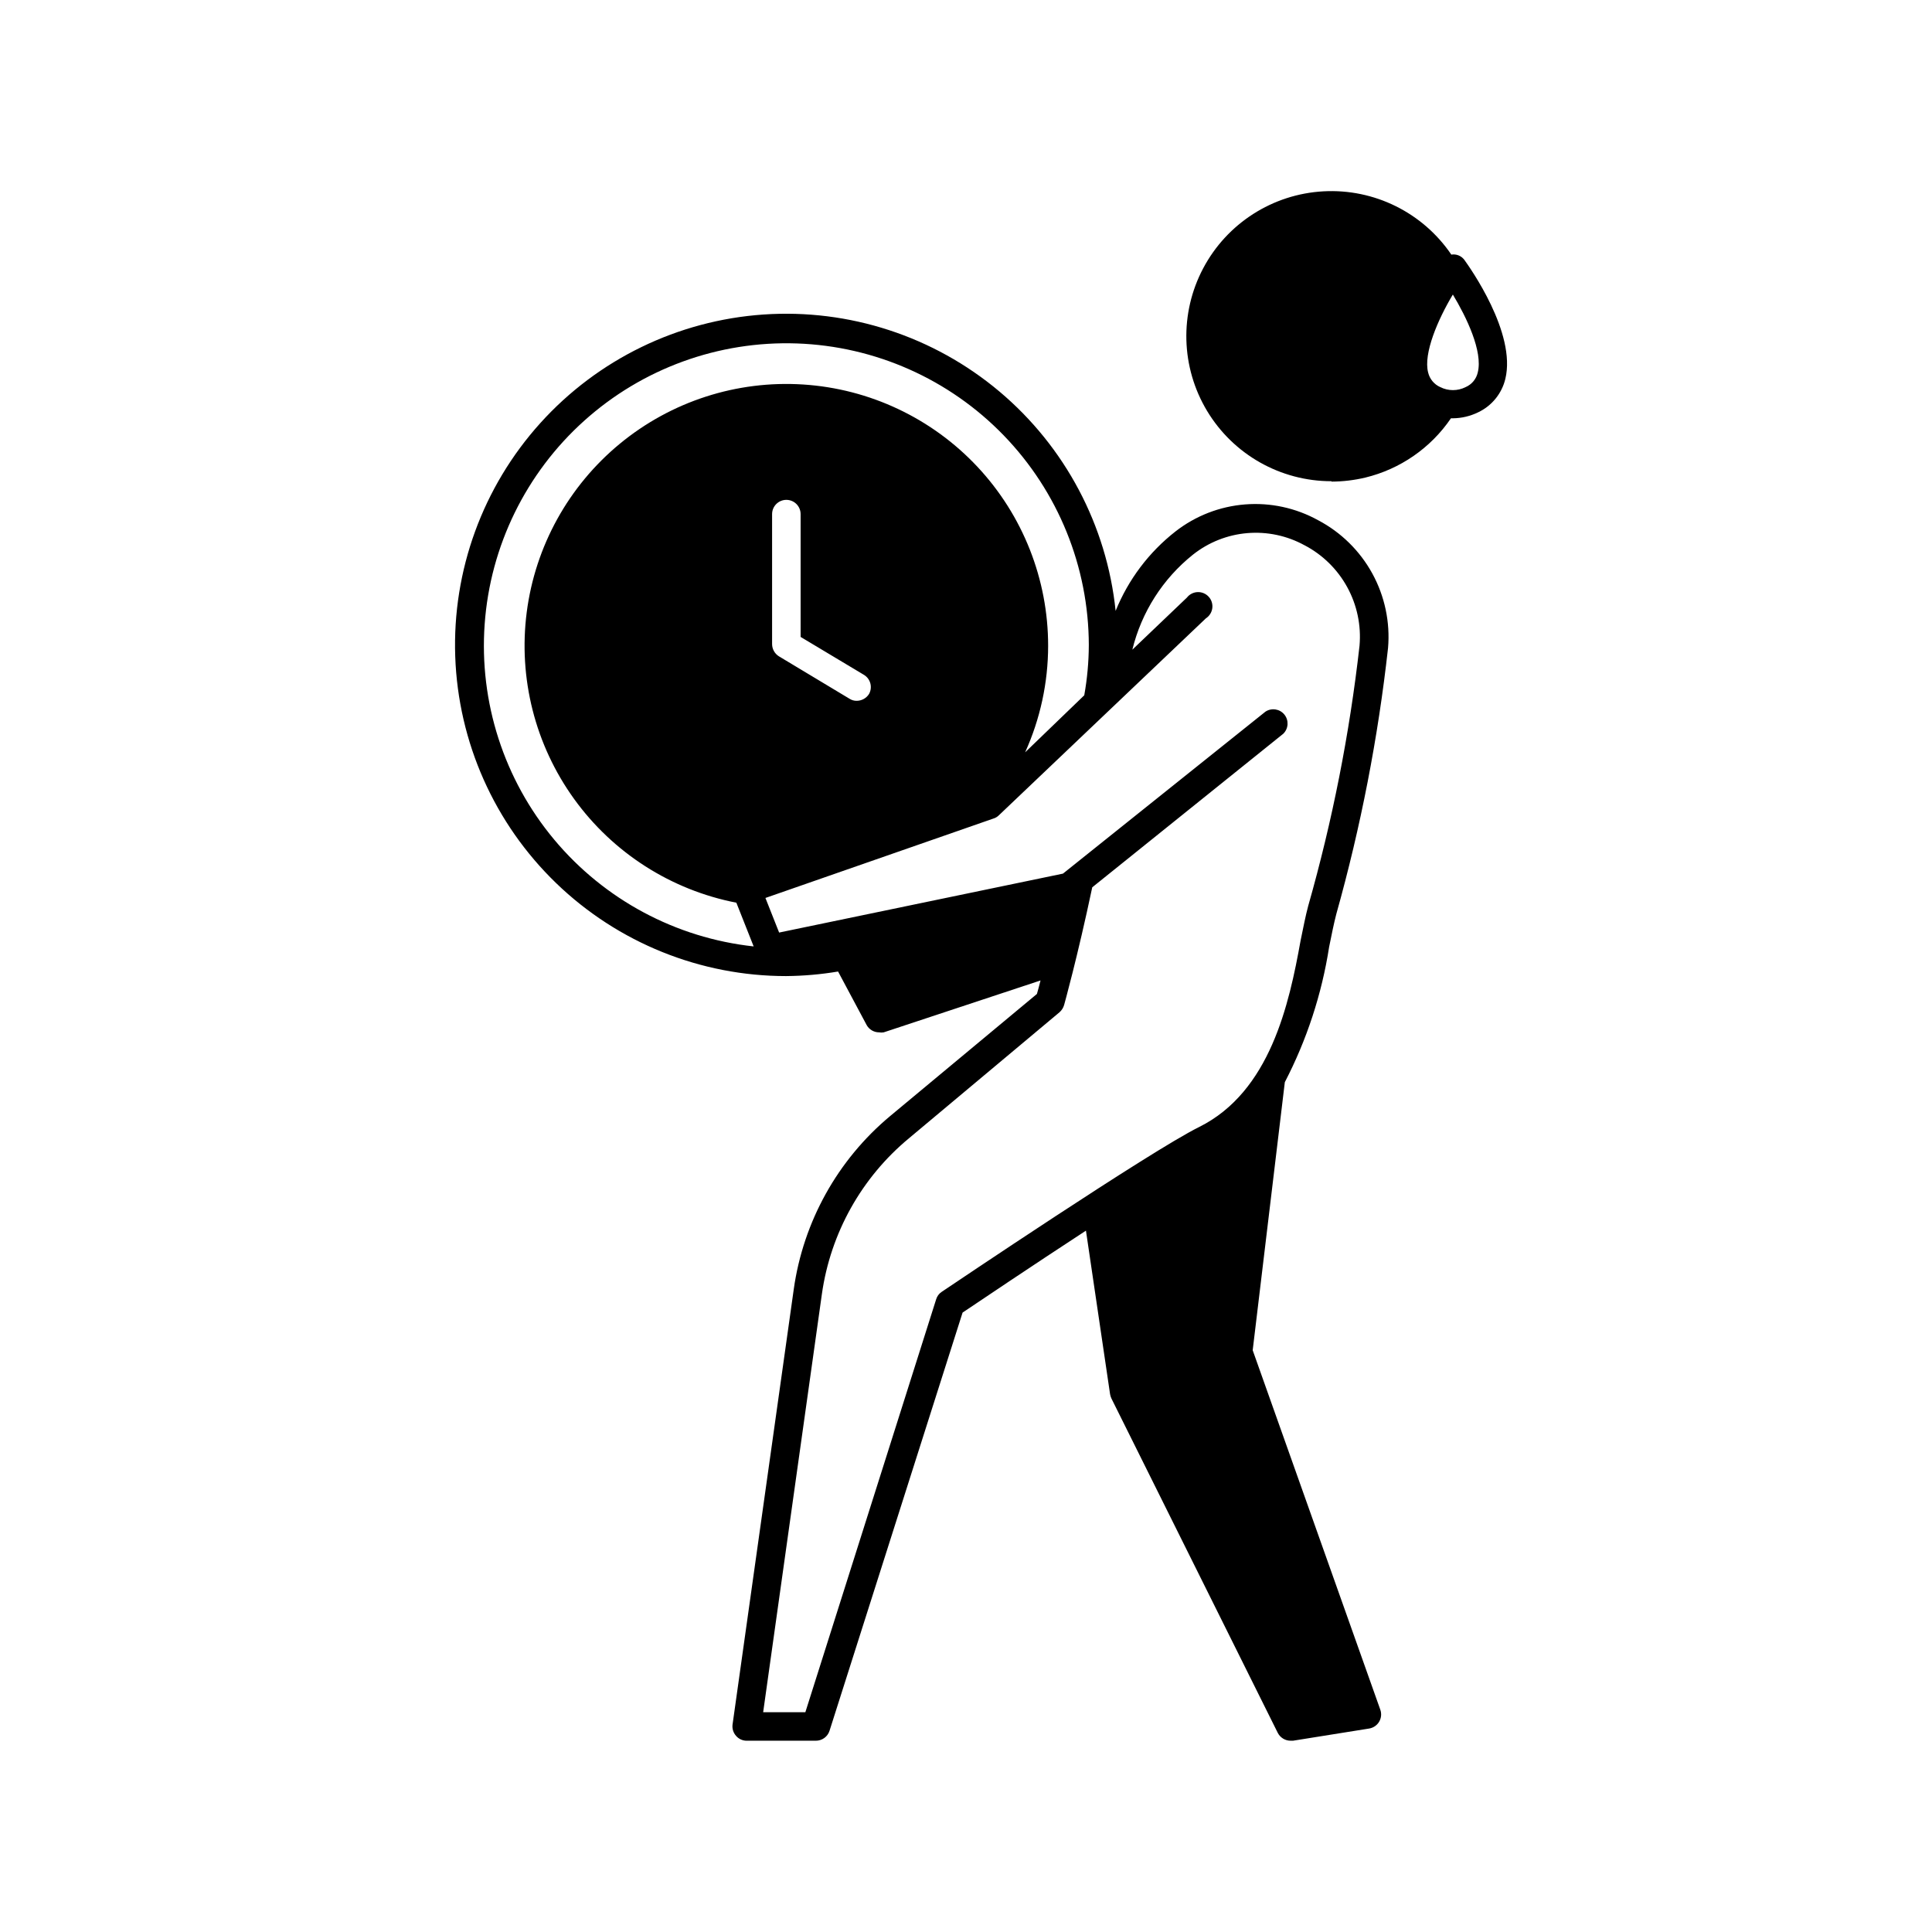
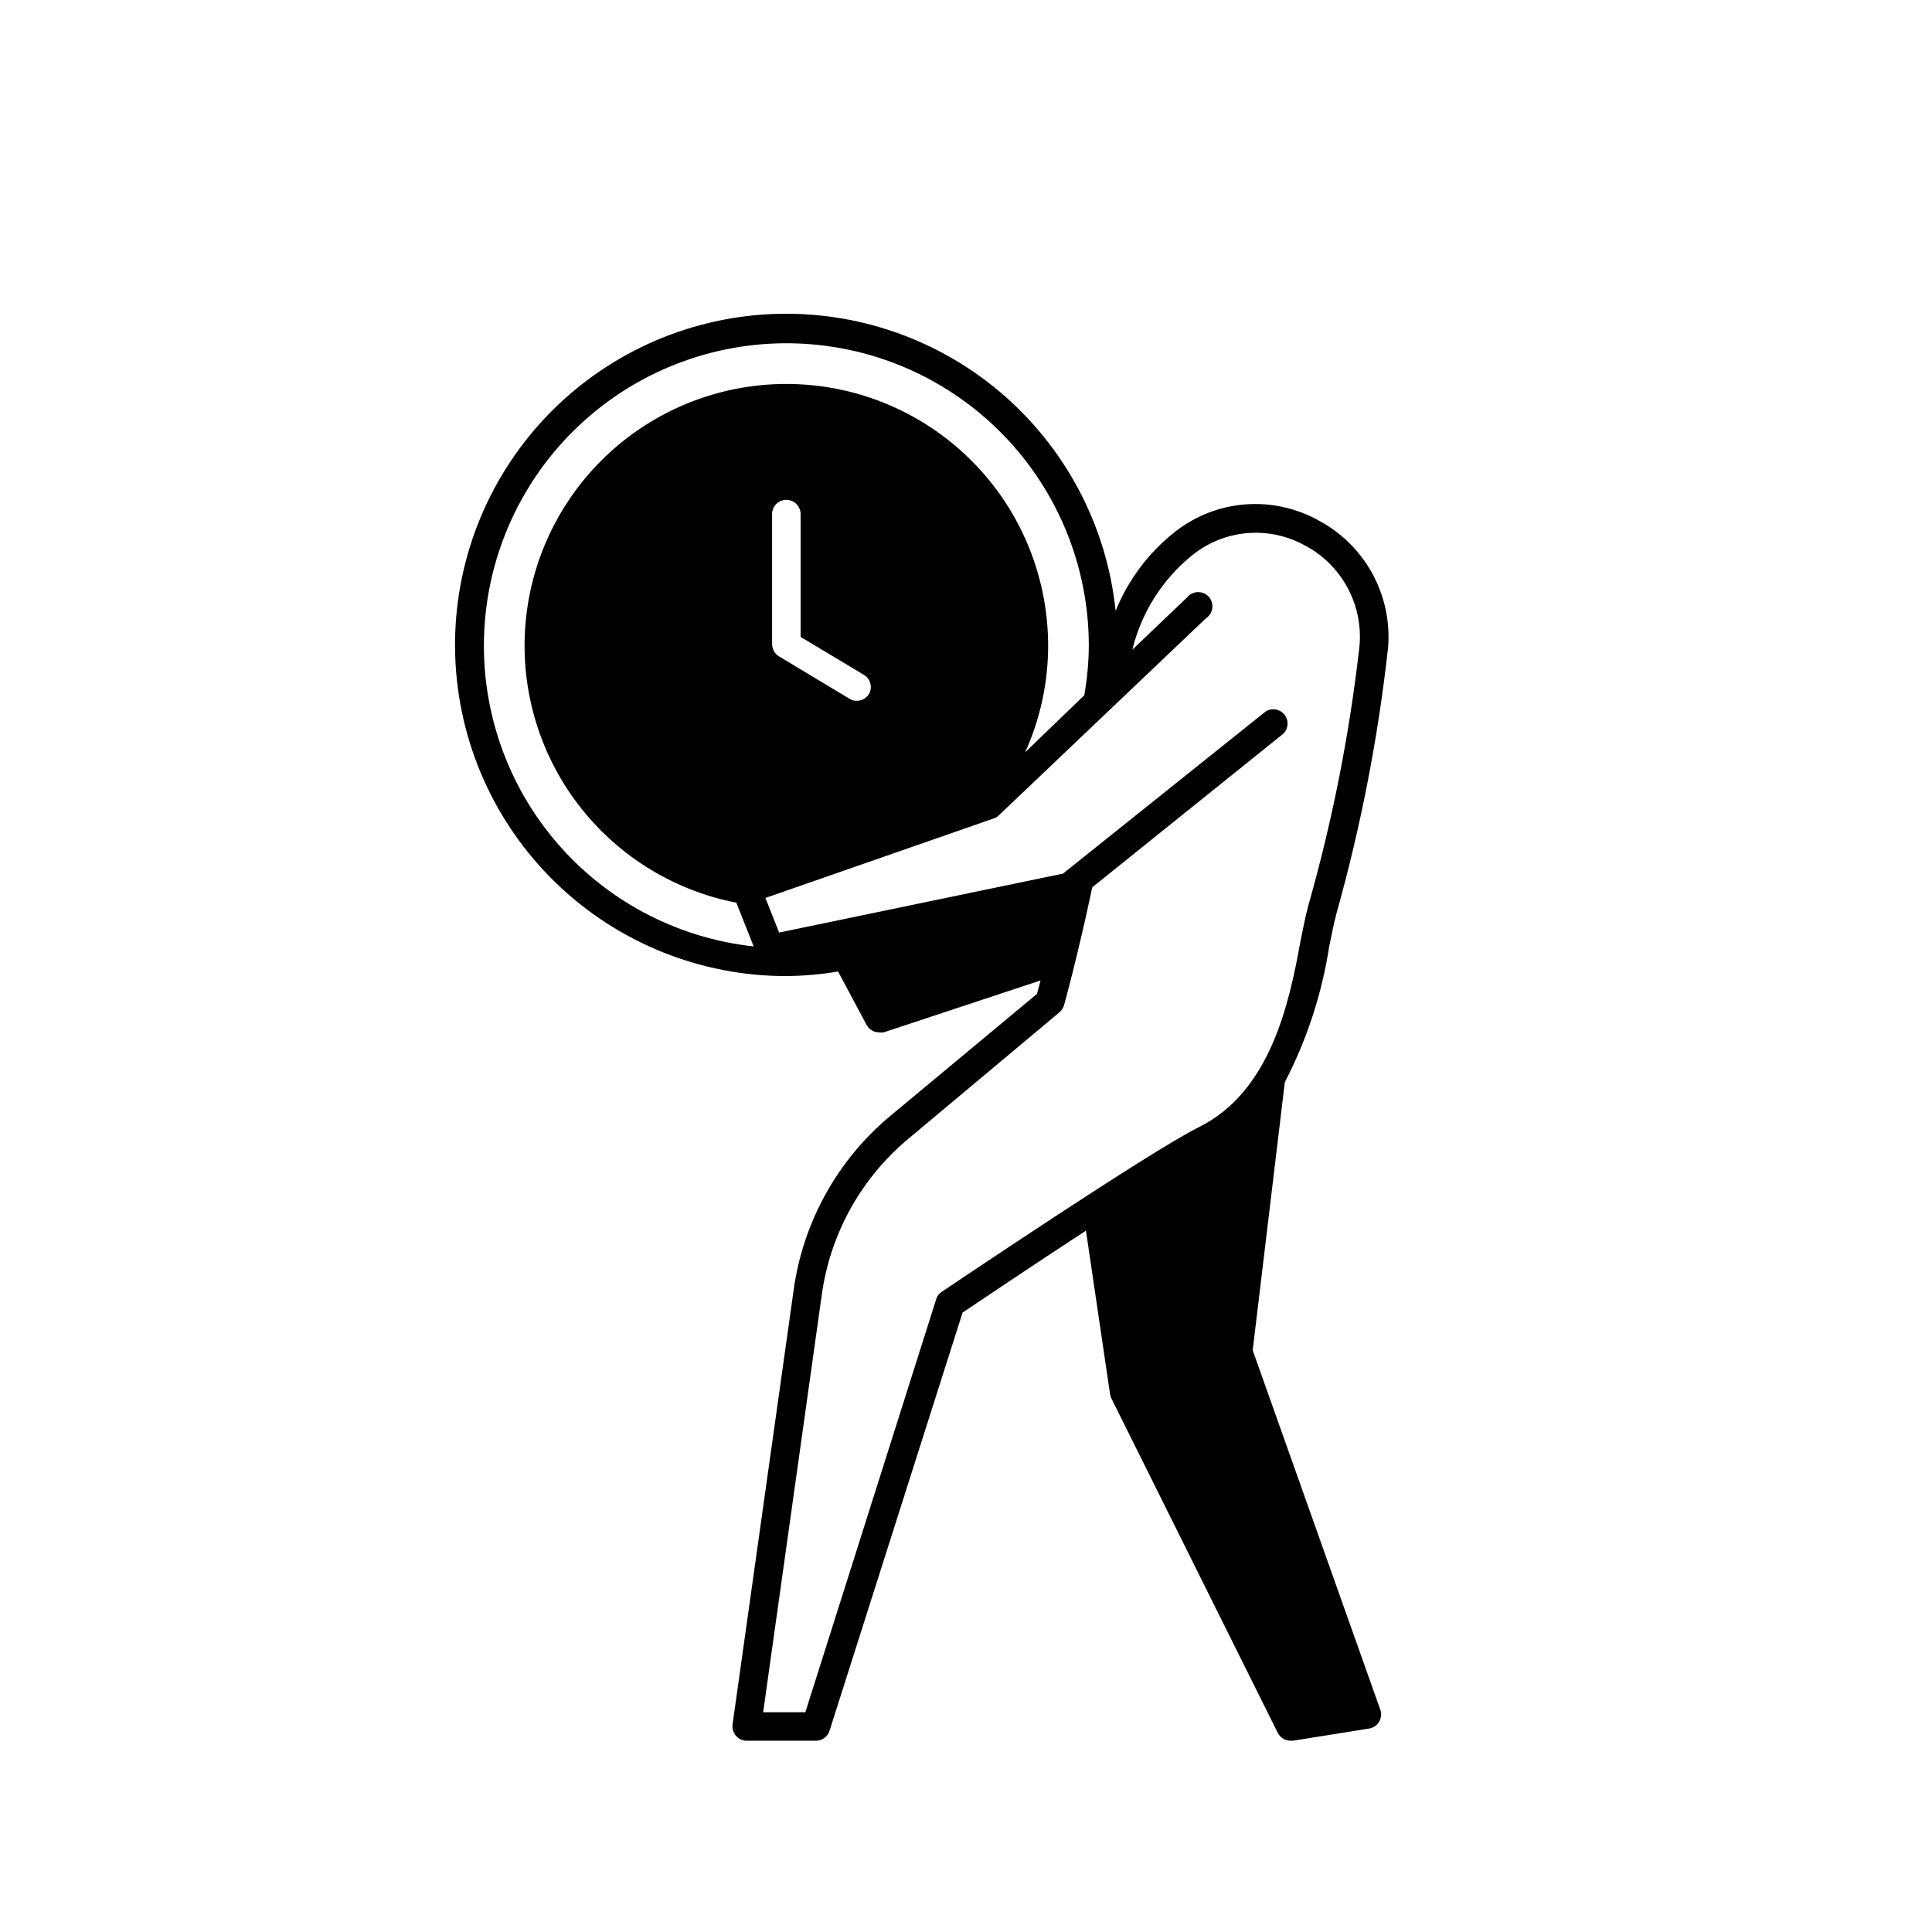
<svg xmlns="http://www.w3.org/2000/svg" fill="#000000" width="800px" height="800px" version="1.1" viewBox="144 144 512 512">
  <g>
-     <path d="m496.88 271.63c3-0.012 5.992-0.367 8.914-1.059 9.262-2.242 17.359-7.844 22.723-15.719h0.504c2.305-0.02 4.578-0.555 6.652-1.562 3.641-1.699 6.312-4.961 7.254-8.867 2.973-12.191-9.473-29.625-10.883-31.59-0.801-1.051-2.121-1.574-3.426-1.359-7.578-11.148-20.445-17.512-33.906-16.77-13.461 0.742-25.551 8.484-31.855 20.398-6.309 11.914-5.914 26.262 1.039 37.812 6.957 11.551 19.449 18.613 32.934 18.613zm38.742-28.918c-0.391 1.734-1.59 3.176-3.227 3.879-2.106 1.059-4.59 1.059-6.699 0-1.625-0.715-2.82-2.152-3.227-3.879-1.309-5.039 2.621-14.105 6.551-20.656 3.578 5.941 8.012 15.062 6.602 20.656z" />
    <path d="m352.39 402.67c4.594-0.043 9.176-0.445 13.707-1.207l7.559 14.156h-0.004c0.664 1.215 1.941 1.969 3.324 1.965 0.402 0.07 0.812 0.07 1.211 0l41.562-13.754c-0.402 1.562-0.707 2.769-0.957 3.578l-38.941 32.395c-13.883 11.598-22.965 27.934-25.496 45.844l-16.223 115.38c-0.137 1.074 0.195 2.156 0.91 2.973 0.711 0.844 1.766 1.324 2.871 1.309h18.289c1.648 0.012 3.121-1.047 3.625-2.621l35.266-110.84c3.981-2.672 18.188-12.242 32.695-21.715l6.398 43.379 0.004 0.004c0.07 0.383 0.191 0.754 0.352 1.105l44.086 88.621c0.66 1.277 1.984 2.078 3.426 2.066h0.605l20.152-3.223h-0.004c1.121-0.176 2.106-0.84 2.68-1.816 0.578-0.977 0.684-2.16 0.293-3.223l-33.805-95.219 8.516-71.039c5.828-11.227 9.793-23.324 11.738-35.82 0.656-3.273 1.258-6.246 1.914-8.766 6.477-23.082 11.059-46.656 13.703-70.484 0.582-6.84-0.867-13.699-4.164-19.723-3.301-6.023-8.301-10.938-14.375-14.133-5.898-3.258-12.621-4.715-19.34-4.184-6.719 0.527-13.133 3.016-18.445 7.156-7.043 5.508-12.516 12.77-15.871 21.059-2.34-22.637-13.379-43.48-30.789-58.133-17.414-14.652-39.836-21.969-62.543-20.406-22.703 1.566-43.91 11.887-59.148 28.789-15.238 16.902-23.316 39.062-22.531 61.805 0.789 22.746 10.379 44.293 26.75 60.102 16.371 15.805 38.246 24.637 61 24.625zm80.156-87.711c-0.016 4.457-0.422 8.91-1.207 13.301l-15.668 15.113c4.008-8.867 6.086-18.484 6.094-28.215 0.008-17.633-6.695-34.605-18.754-47.473-12.059-12.863-28.562-20.656-46.156-21.789-17.598-1.137-34.965 4.473-48.574 15.684s-22.438 27.184-24.695 44.672c-2.254 17.488 2.234 35.176 12.555 49.477 10.316 14.297 25.695 24.129 43 27.496l4.586 11.586c-20.625-2.242-39.578-12.395-52.875-28.324-13.293-15.93-19.895-36.395-18.41-57.09 1.484-20.695 10.934-40.008 26.363-53.879 15.426-13.871 35.633-21.219 56.371-20.5 20.734 0.719 40.383 9.453 54.812 24.359 14.43 14.91 22.516 34.832 22.559 55.582zm57.184-26.449v-0.004c4.781 2.504 8.715 6.367 11.305 11.102 2.59 4.731 3.723 10.125 3.254 15.5-2.629 23.328-7.18 46.395-13.602 68.973-0.707 2.621-1.309 5.742-2.016 9.168-3.023 16.828-8.059 40.055-26.902 49.426-12.848 6.348-65.949 42.168-68.215 43.68-0.703 0.461-1.223 1.16-1.461 1.965l-34.664 109.43h-11.184l15.566-110.84v0.004c2.289-16.148 10.516-30.859 23.074-41.262l39.902-33.402c0.578-0.512 1-1.176 1.211-1.914 0 0 3.527-12.594 7.457-31.188l50.633-40.707c1.387-1.367 1.508-3.562 0.285-5.074-1.227-1.512-3.398-1.844-5.023-0.77l-53.656 42.922-75.219 15.617-3.629-9.168 60.457-21.059h0.004c0.512-0.156 0.977-0.434 1.359-0.805l54.914-52.246c0.934-0.605 1.551-1.59 1.691-2.691 0.141-1.105-0.211-2.215-0.965-3.031-0.75-0.82-1.824-1.266-2.934-1.223-1.113 0.047-2.148 0.578-2.828 1.453l-14.461 13.805c2.422-9.941 8.074-18.801 16.07-25.191 4.141-3.277 9.152-5.262 14.414-5.699 5.262-0.438 10.535 0.684 15.16 3.231zm-133.56 24.281 16.828 10.078c1.707 1.062 2.281 3.277 1.309 5.035-0.707 1.129-1.945 1.812-3.273 1.816-0.68 0.012-1.348-0.184-1.918-0.555l-18.691-11.234c-1.117-0.695-1.801-1.91-1.812-3.227v-34.461c0-2.086 1.691-3.777 3.777-3.777 2.09 0 3.781 1.691 3.781 3.777z" />
  </g>
</svg>